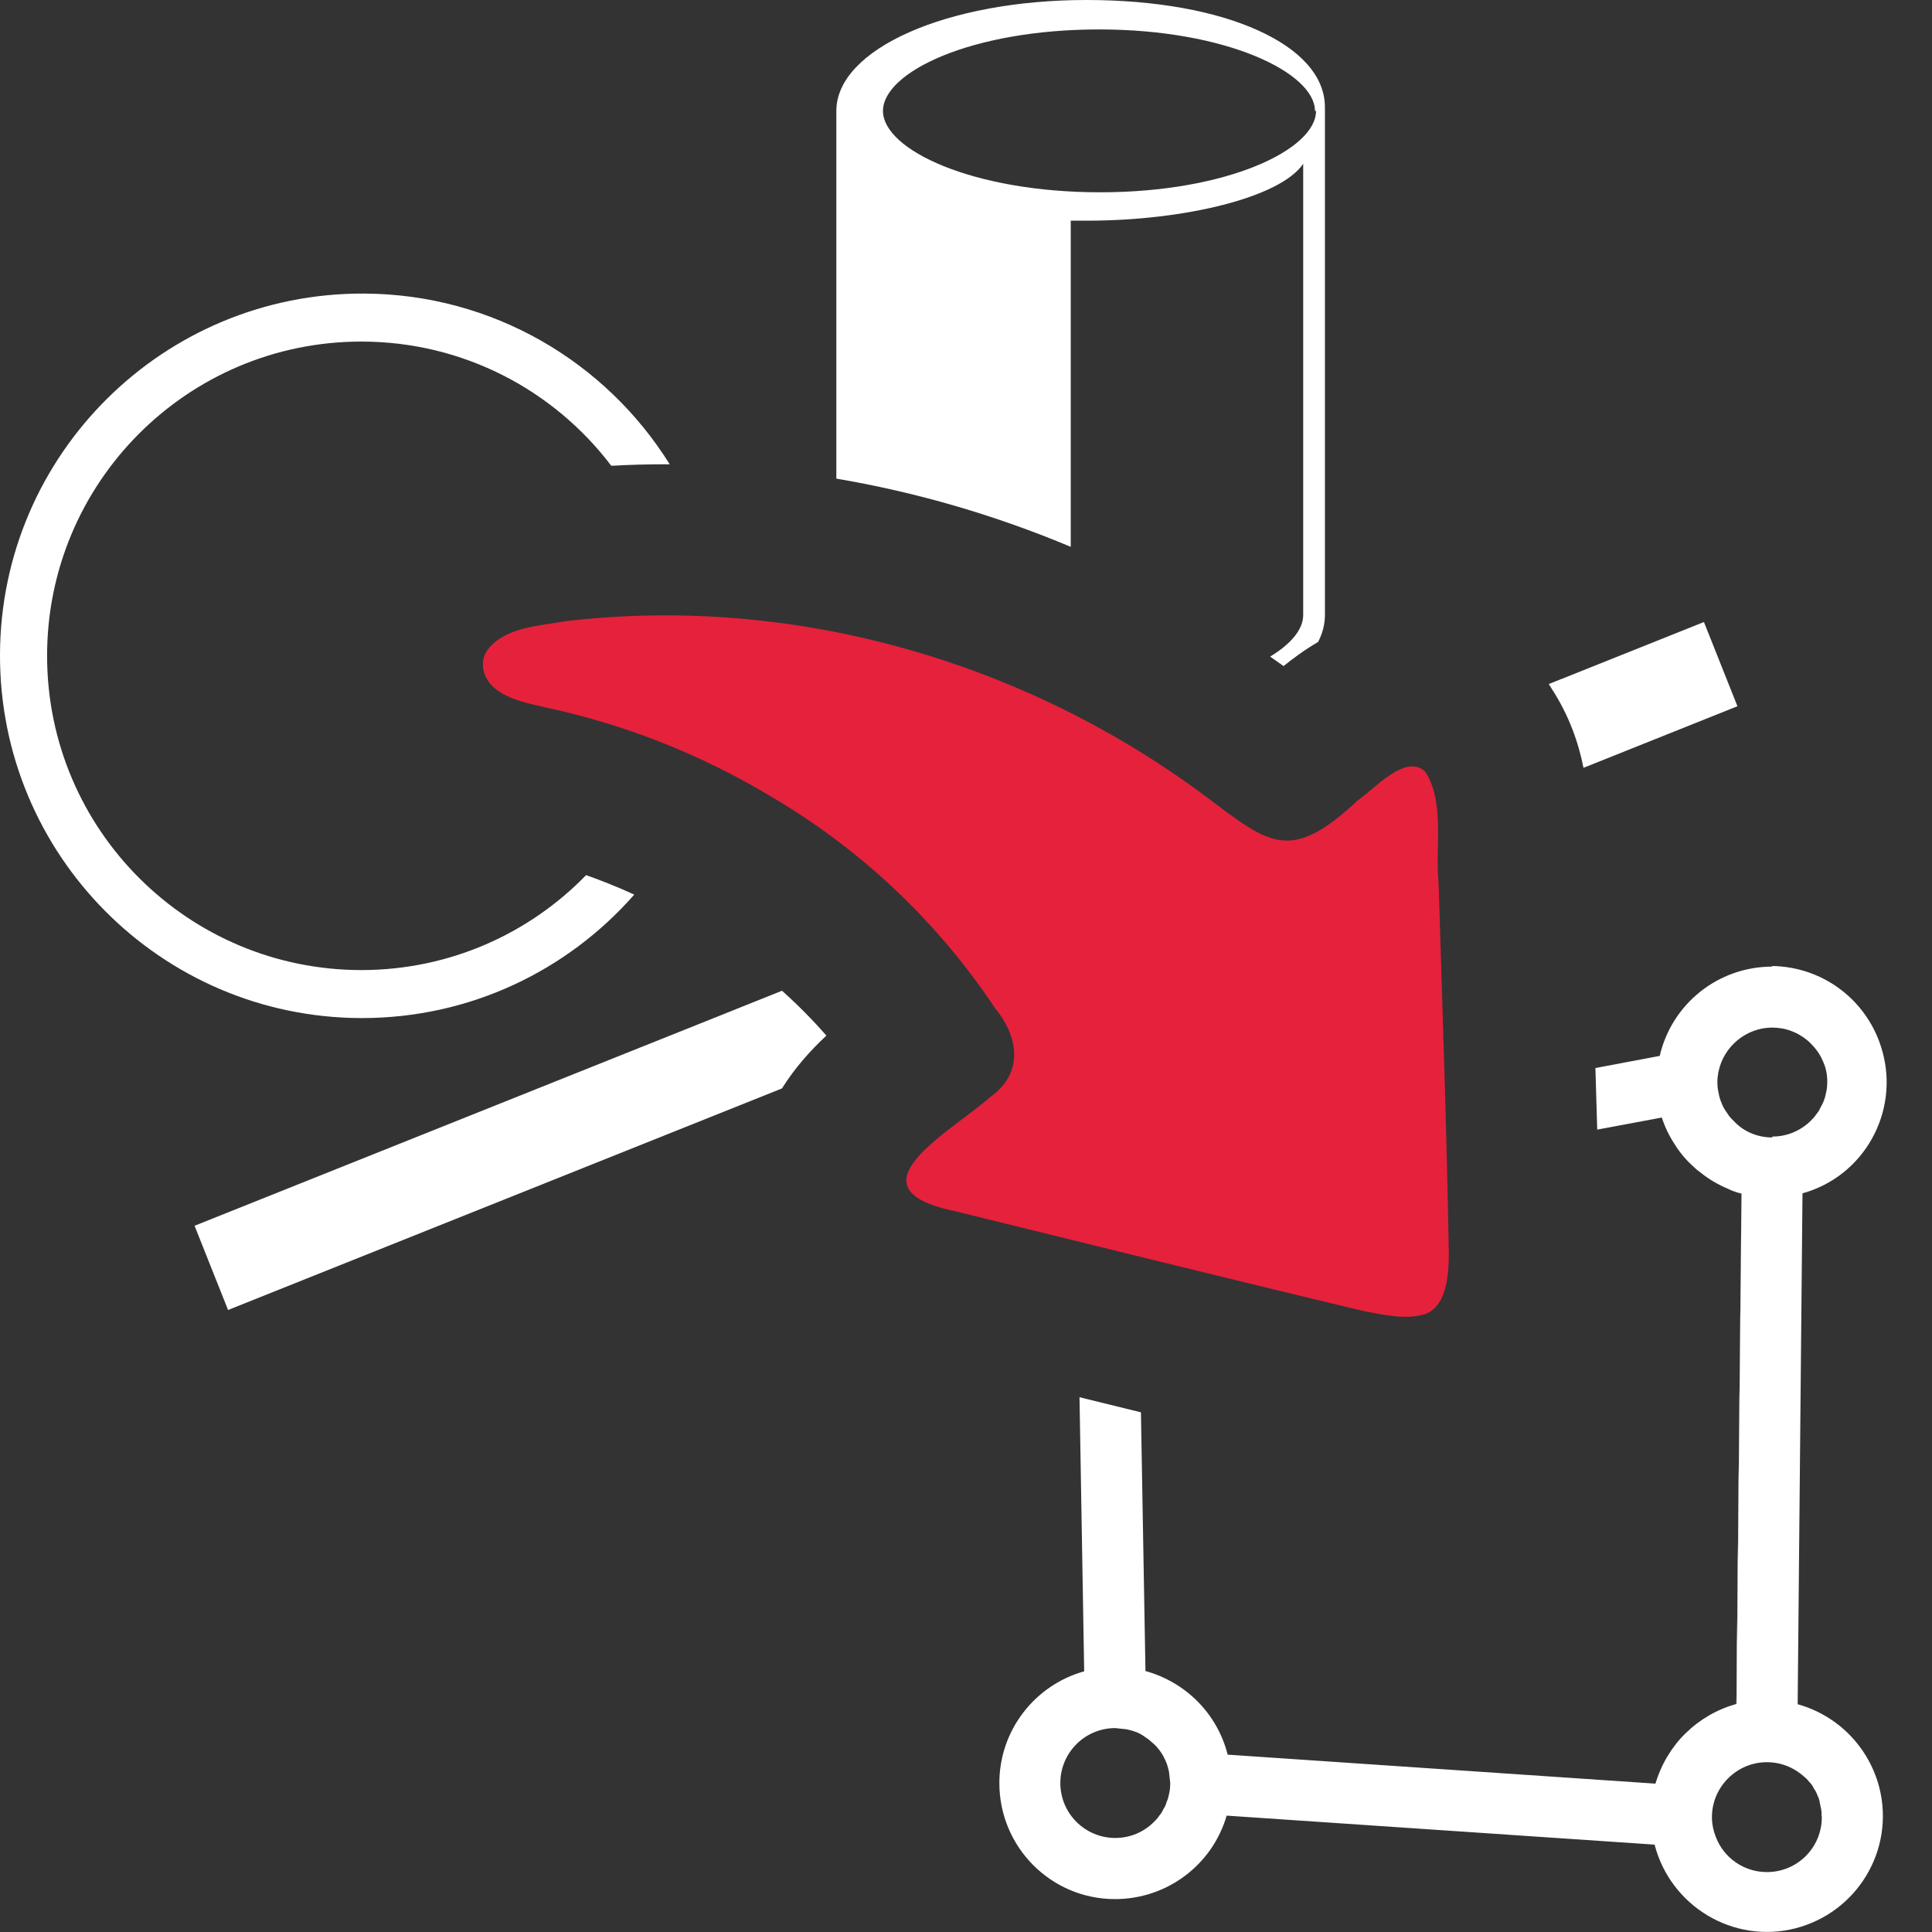
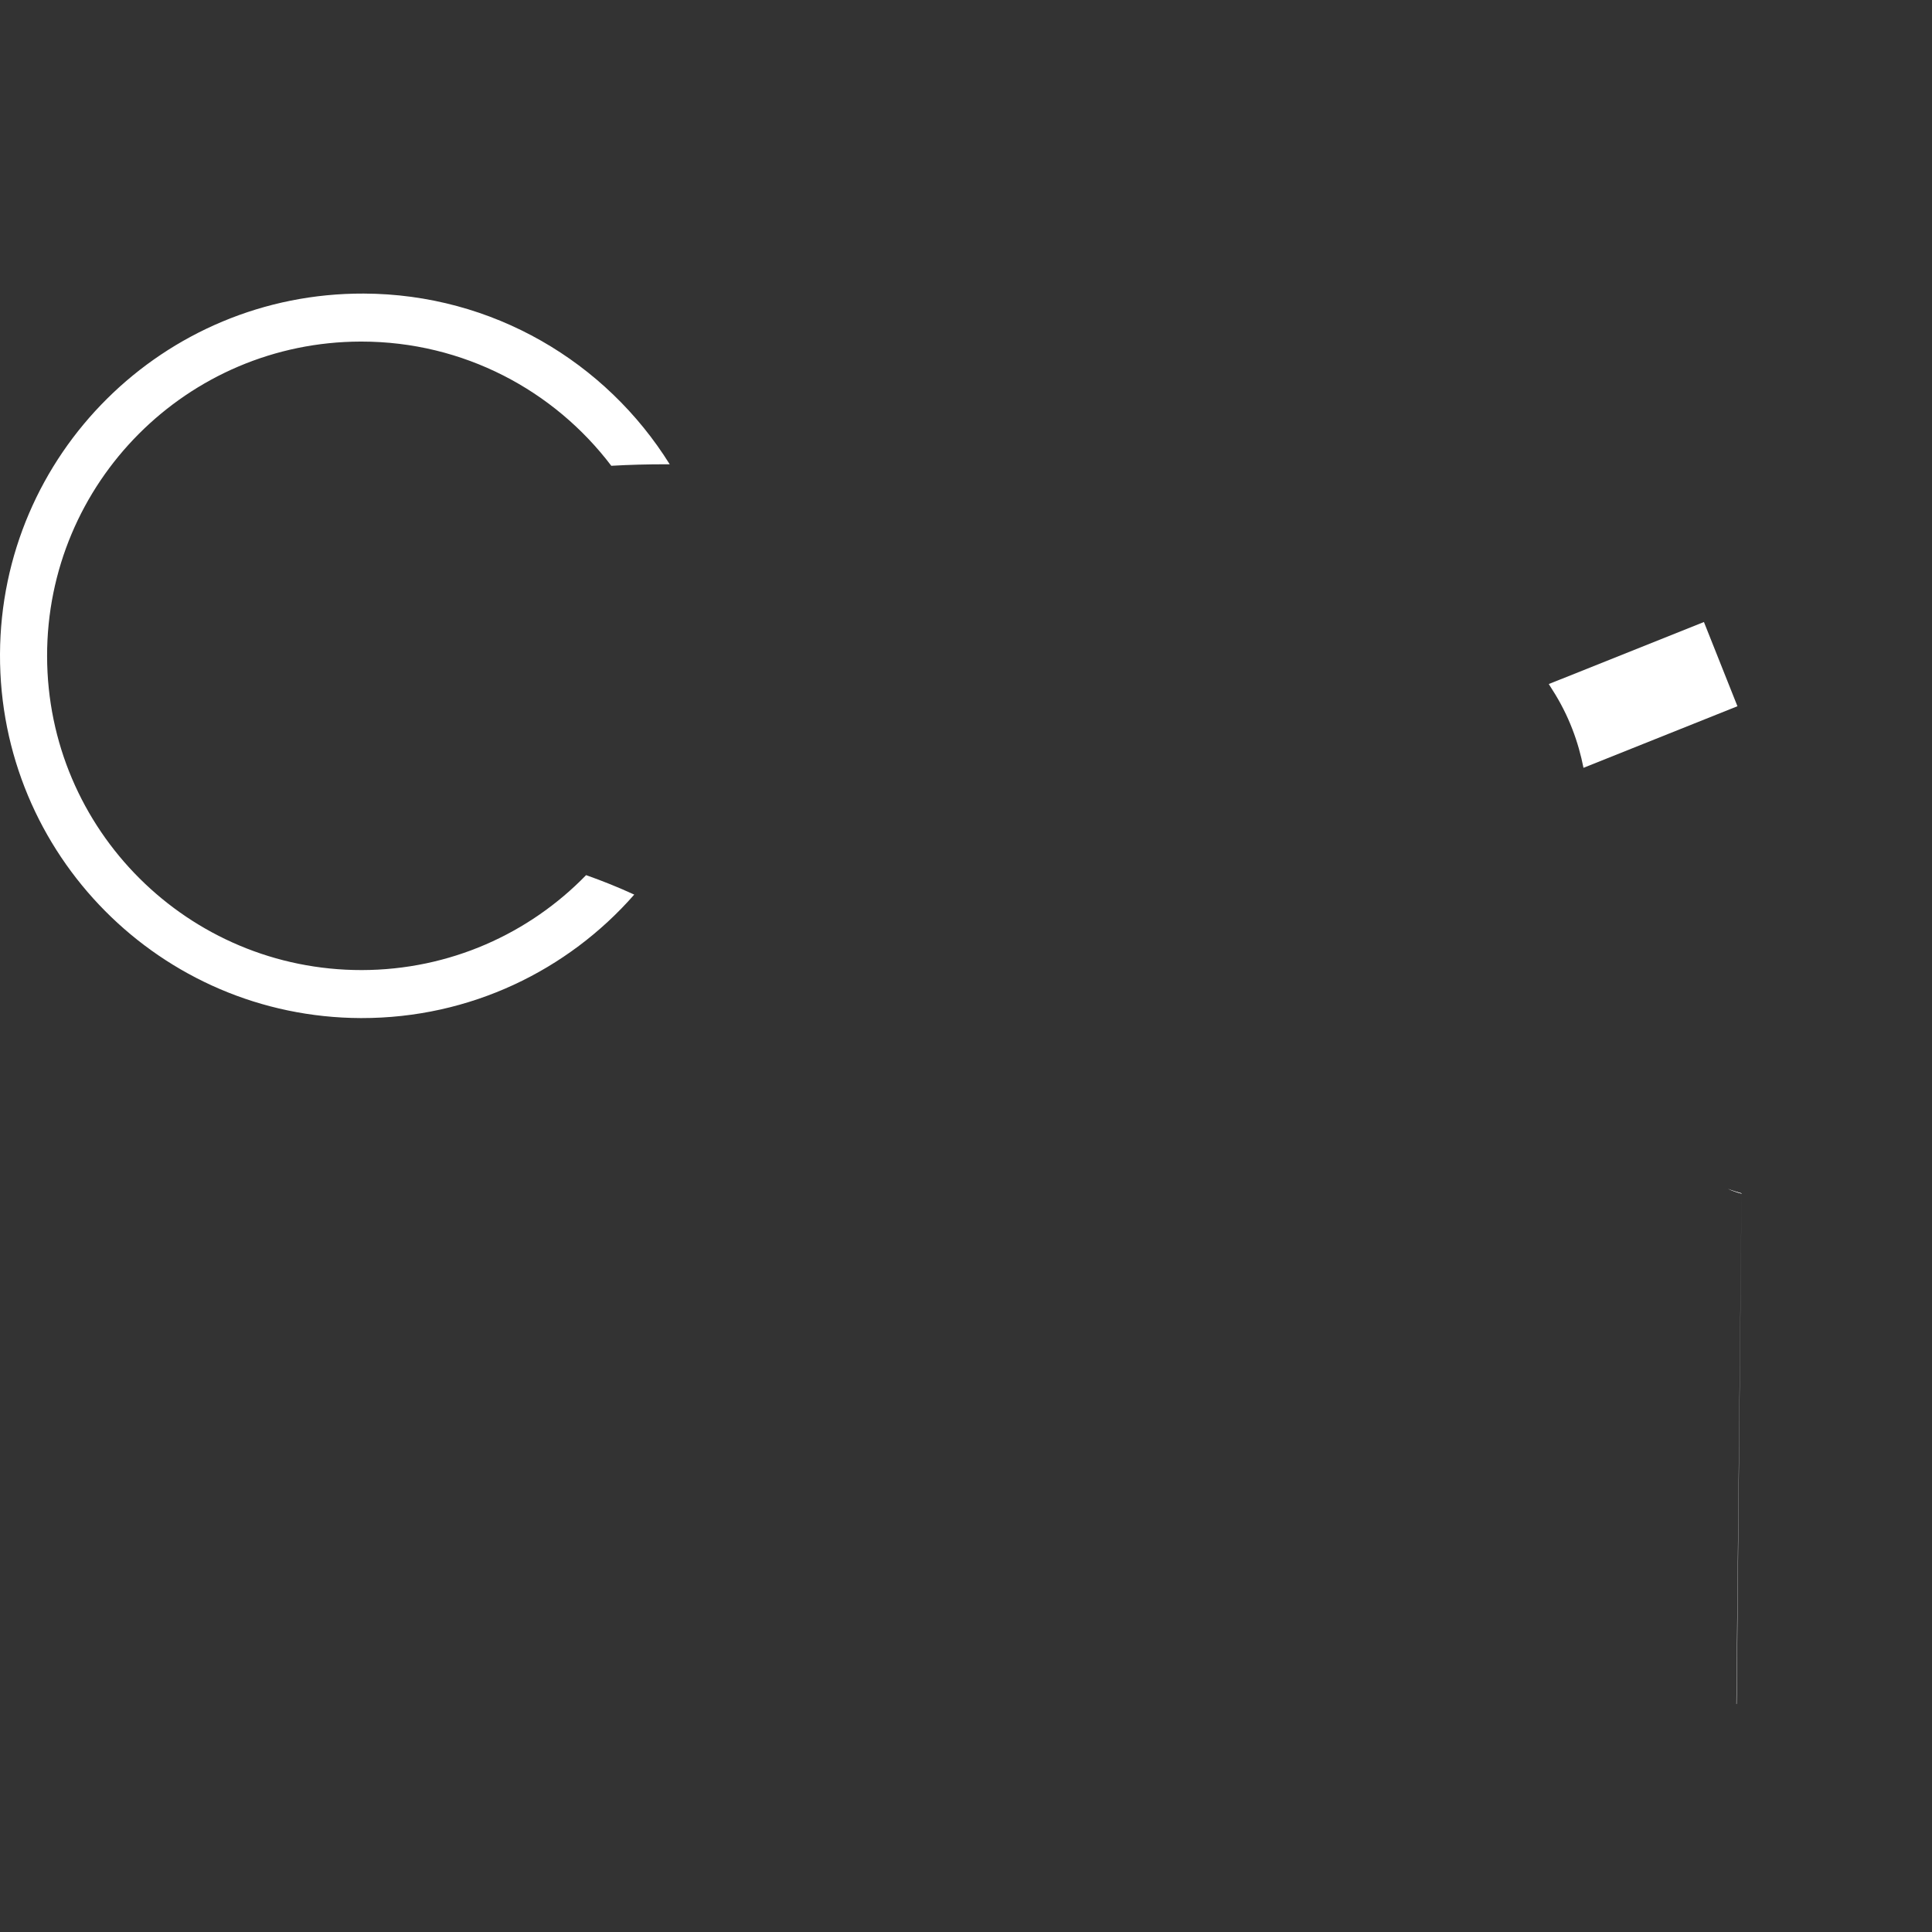
<svg xmlns="http://www.w3.org/2000/svg" id="uuid-72eb51ea-b8f2-402e-9dab-60dd3cf43c2a" data-name="Calque 1" viewBox="0 0 128 128">
  <rect x="0" y="0" width="128" height="128" fill="#333333" stroke="none" />
  <defs>
    <style>
      .uuid-a666669c-45f9-43b1-83e7-8c1d435d363a {
        fill: #e6213c;
      }

      .uuid-a666669c-45f9-43b1-83e7-8c1d435d363a, .uuid-70b8b446-6efc-44e1-b31d-29329f41a872 {
        stroke-width: 0px;
      }

      .uuid-70b8b446-6efc-44e1-b31d-29329f41a872 {
        fill: #fff;
      }
    </style>
  </defs>
-   <path class="uuid-a666669c-45f9-43b1-83e7-8c1d435d363a" d="M94.37,87.07c-1.21.38-2.74.04-4.02-.21-9.02-2.15-18.1-4.41-27.13-6.63-7.24-1.51-.16-5.28,2.4-7.56,2.19-1.56,1.89-3.93.33-5.84-3.82-5.75-8.9-10.56-14.87-14.06-4.6-2.77-9.63-4.76-14.88-5.89-1.09-.25-2.3-.48-3.21-1.12-.9-.6-1.29-1.73-.76-2.6,1.1-1.62,3.55-1.7,5.37-2.02,14.92-1.72,30.12,2.61,42.17,11.54,4.35,3.26,5.65,4.57,10.2.34,1.3-.95,3.2-3.09,4.46-1.89,1.31,2.02.64,5,.88,7.34.25,8.23.54,16.46.68,24.65-.01,1.36-.16,3.32-1.46,3.9l-.17.07Z" />
  <path class="uuid-70b8b446-6efc-44e1-b31d-29329f41a872" d="M23.9,22.63h.04c6.76,0,12.77,3.23,16.56,8.23,1.19-.07,2.39-.1,3.59-.1h.28c-4.22-6.77-11.72-11.28-20.27-11.31C10.84,19.4.05,30.1,0,43.35c-.05,13.26,10.65,24.05,23.9,24.1h.04c7.21.01,13.68-3.16,18.08-8.18-1.04-.48-2.11-.91-3.19-1.29-3.76,3.87-9.03,6.28-14.86,6.29-11.5.01-20.83-9.29-20.85-20.79-.02-11.5,9.29-20.83,20.78-20.85Z" />
  <g id="uuid-88103836-3a55-4512-9c38-e9fb625a7dbc" data-name="cylinder">
-     <path class="uuid-70b8b446-6efc-44e1-b31d-29329f41a872" d="M83.34,2.01c-2.8-1.27-6.75-2.01-11.36-2.01-9.21,0-16.57,3.24-16.57,7.35v24.36c5.31.9,10.53,2.42,15.53,4.52V14.62h1.12c6.36,0,12.76-1.52,14.28-3.77v29.9c0,.93-.78,1.9-2.19,2.75.3.21.6.42.89.63.62-.5,1.38-1.07,2.29-1.6.29-.57.45-1.16.45-1.78V7.11c0-2.07-1.64-3.84-4.44-5.1ZM72.89,12.74c-8.43,0-14.39-2.81-14.39-5.39s5.87-5.4,14.32-5.4,14.3,2.88,14.3,5.4h.07c0,2.55-5.87,5.39-14.3,5.39Z" />
-   </g>
-   <path class="uuid-70b8b446-6efc-44e1-b31d-29329f41a872" d="M54.75,68.61c-1.05.98-2.1,2.15-2.94,3.5l-36.7,14.68-2.22-5.58,38.92-15.57c1.04.93,2.02,1.92,2.94,2.97Z" />
+     </g>
  <path class="uuid-70b8b446-6efc-44e1-b31d-29329f41a872" d="M115.11,46.79l-10.2,4.08c-.33-1.67-.95-3.45-2.08-5.2l-.22-.35,10.28-4.11,2.22,5.58Z" />
  <g id="uuid-27291e60-0d5e-4838-b697-1e4bd5984a9e" data-name="cad surface">
-     <polygon class="uuid-70b8b446-6efc-44e1-b31d-29329f41a872" points="115.38 79.08 115.06 112.89 115.04 112.89 115.38 79.08" />
    <path class="uuid-70b8b446-6efc-44e1-b31d-29329f41a872" d="M115.38,79.06v.02c-.3-.08-.62-.18-.9-.32.28.12.6.22.9.3Z" />
    <path class="uuid-70b8b446-6efc-44e1-b31d-29329f41a872" d="M114.48,78.76c.28.14.6.24.9.32v-.02c-.3-.08-.62-.18-.9-.3Z" />
-     <path class="uuid-70b8b446-6efc-44e1-b31d-29329f41a872" d="M119.1,112.91v-.02l.32-33.83c4.06-1.12,6.43-5.36,5.29-9.42-.92-3.32-3.89-5.6-7.33-5.64l.04.04c-3.58,0-6.66,2.46-7.46,5.92h-.02l-4.24.8c.04,1.35.08,2.72.12,4.08l4.28-.8c.2.62.48,1.2.82,1.72.34.56.74,1.04,1.2,1.46.16.16.34.32.54.46.54.44,1.16.8,1.82,1.08.28.12.6.22.9.3v.02l-.32,33.81h-.02c-1.28.36-2.42,1.02-3.36,1.94-.46.44-.86.96-1.2,1.52-.34.56-.6,1.16-.8,1.8v.02h-.02l-28.33-1.92v-.02c-.68-2.68-2.76-4.78-5.44-5.52l-.3-17.14c-1.36-.33-2.72-.67-4.07-1l.31,18.16c-3.24.9-5.62,3.88-5.62,7.4,0,4.24,3.42,7.69,7.66,7.69,3.44,0,6.44-2.25,7.4-5.53l28.33,1.92h.02c1.06,4.09,5.22,6.59,9.32,5.55,4.12-1.06,6.61-5.21,5.57-9.33-.69-2.68-2.75-4.78-5.41-5.52ZM77.45,118.87c-.04.18-.08.36-.16.52-.04.18-.12.34-.22.48-.06.16-.16.3-.28.44-.1.16-.22.28-.34.4-.66.66-1.56,1.06-2.56,1.06-2,0-3.64-1.62-3.64-3.64s1.64-3.64,3.64-3.64l.74.08c.18.04.36.08.52.14.26.08.48.2.7.36.16.1.32.22.46.36.16.12.3.26.42.42.26.3.44.66.58,1.02.06.18.1.34.14.52l.08.74c0,.26-.02.5-.08.74ZM114.84,74.24c-.18-.16-.32-.34-.44-.54-.14-.18-.26-.4-.34-.62-.1-.22-.16-.44-.2-.68-.06-.24-.08-.48-.08-.74,0-.18.02-.38.06-.58,0-.02,0-.06.02-.1.34-1.64,1.82-2.9,3.56-2.9.2,0,.4.02.59.05.1.01.19.03.29.06.09.02.19.05.28.08.08.03.16.06.23.09.14.05.27.12.39.19.02.01.04.02.06.04.13.07.25.15.36.24.03.02.05.04.08.06.11.09.22.19.31.29.26.26.48.55.65.88.09.18.17.37.24.56.03.1.06.2.08.3.06.24.08.48.08.74s-.02.5-.08.74c-.06.36-.2.7-.38,1-.06.16-.16.3-.28.44-.1.16-.22.28-.34.4-.66.66-1.56,1.06-2.56,1.06v.06c-1.02,0-1.96-.42-2.58-1.12ZM117.06,124.03c-1.54,0-2.86-.96-3.38-2.32-.16-.4-.26-.86-.26-1.32,0-2,1.64-3.64,3.64-3.64,1,0,1.88.4,2.56,1.04.1.08.18.18.26.28.14.14.24.28.3.44.12.14.18.3.24.46t.02.04c.08.16.12.34.14.52.02.02.04.06.02.08.06.24.1.44.08.68.02.04.02.06.02.1,0,2.02-1.62,3.64-3.64,3.64Z" />
    <polygon class="uuid-70b8b446-6efc-44e1-b31d-29329f41a872" points="115.38 79.08 115.06 112.89 115.04 112.89 115.38 79.08" />
  </g>
</svg>